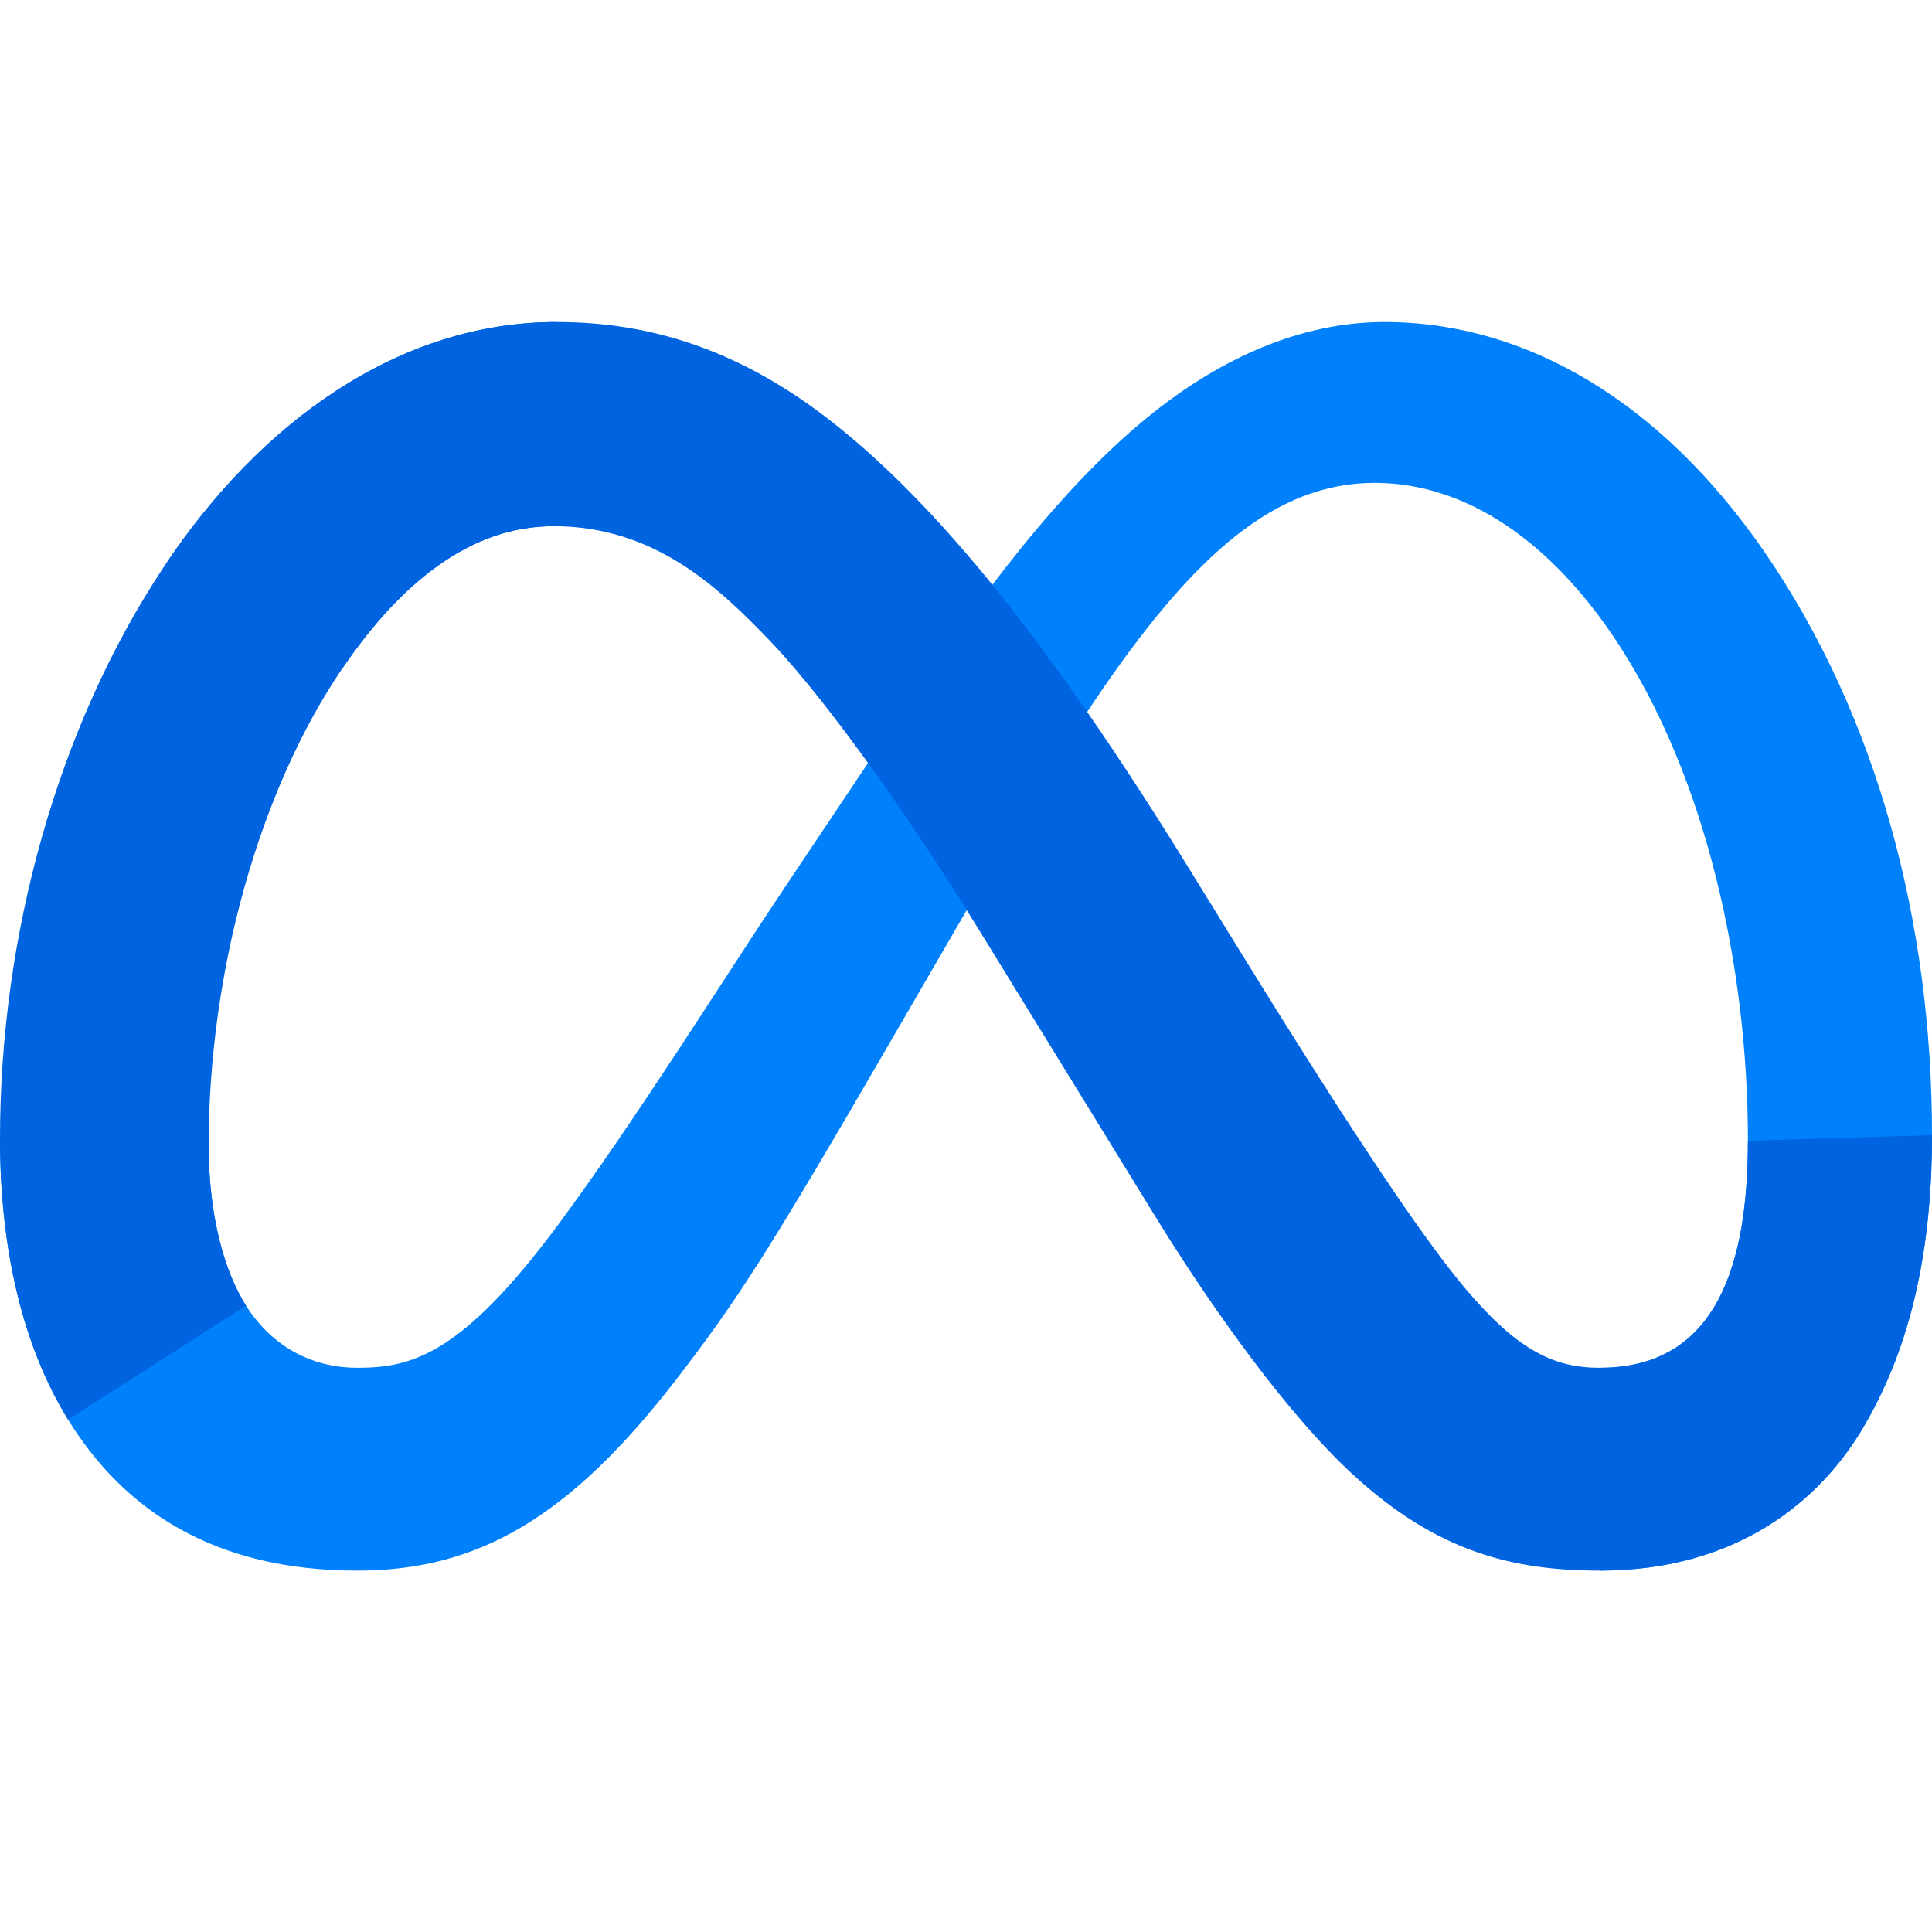
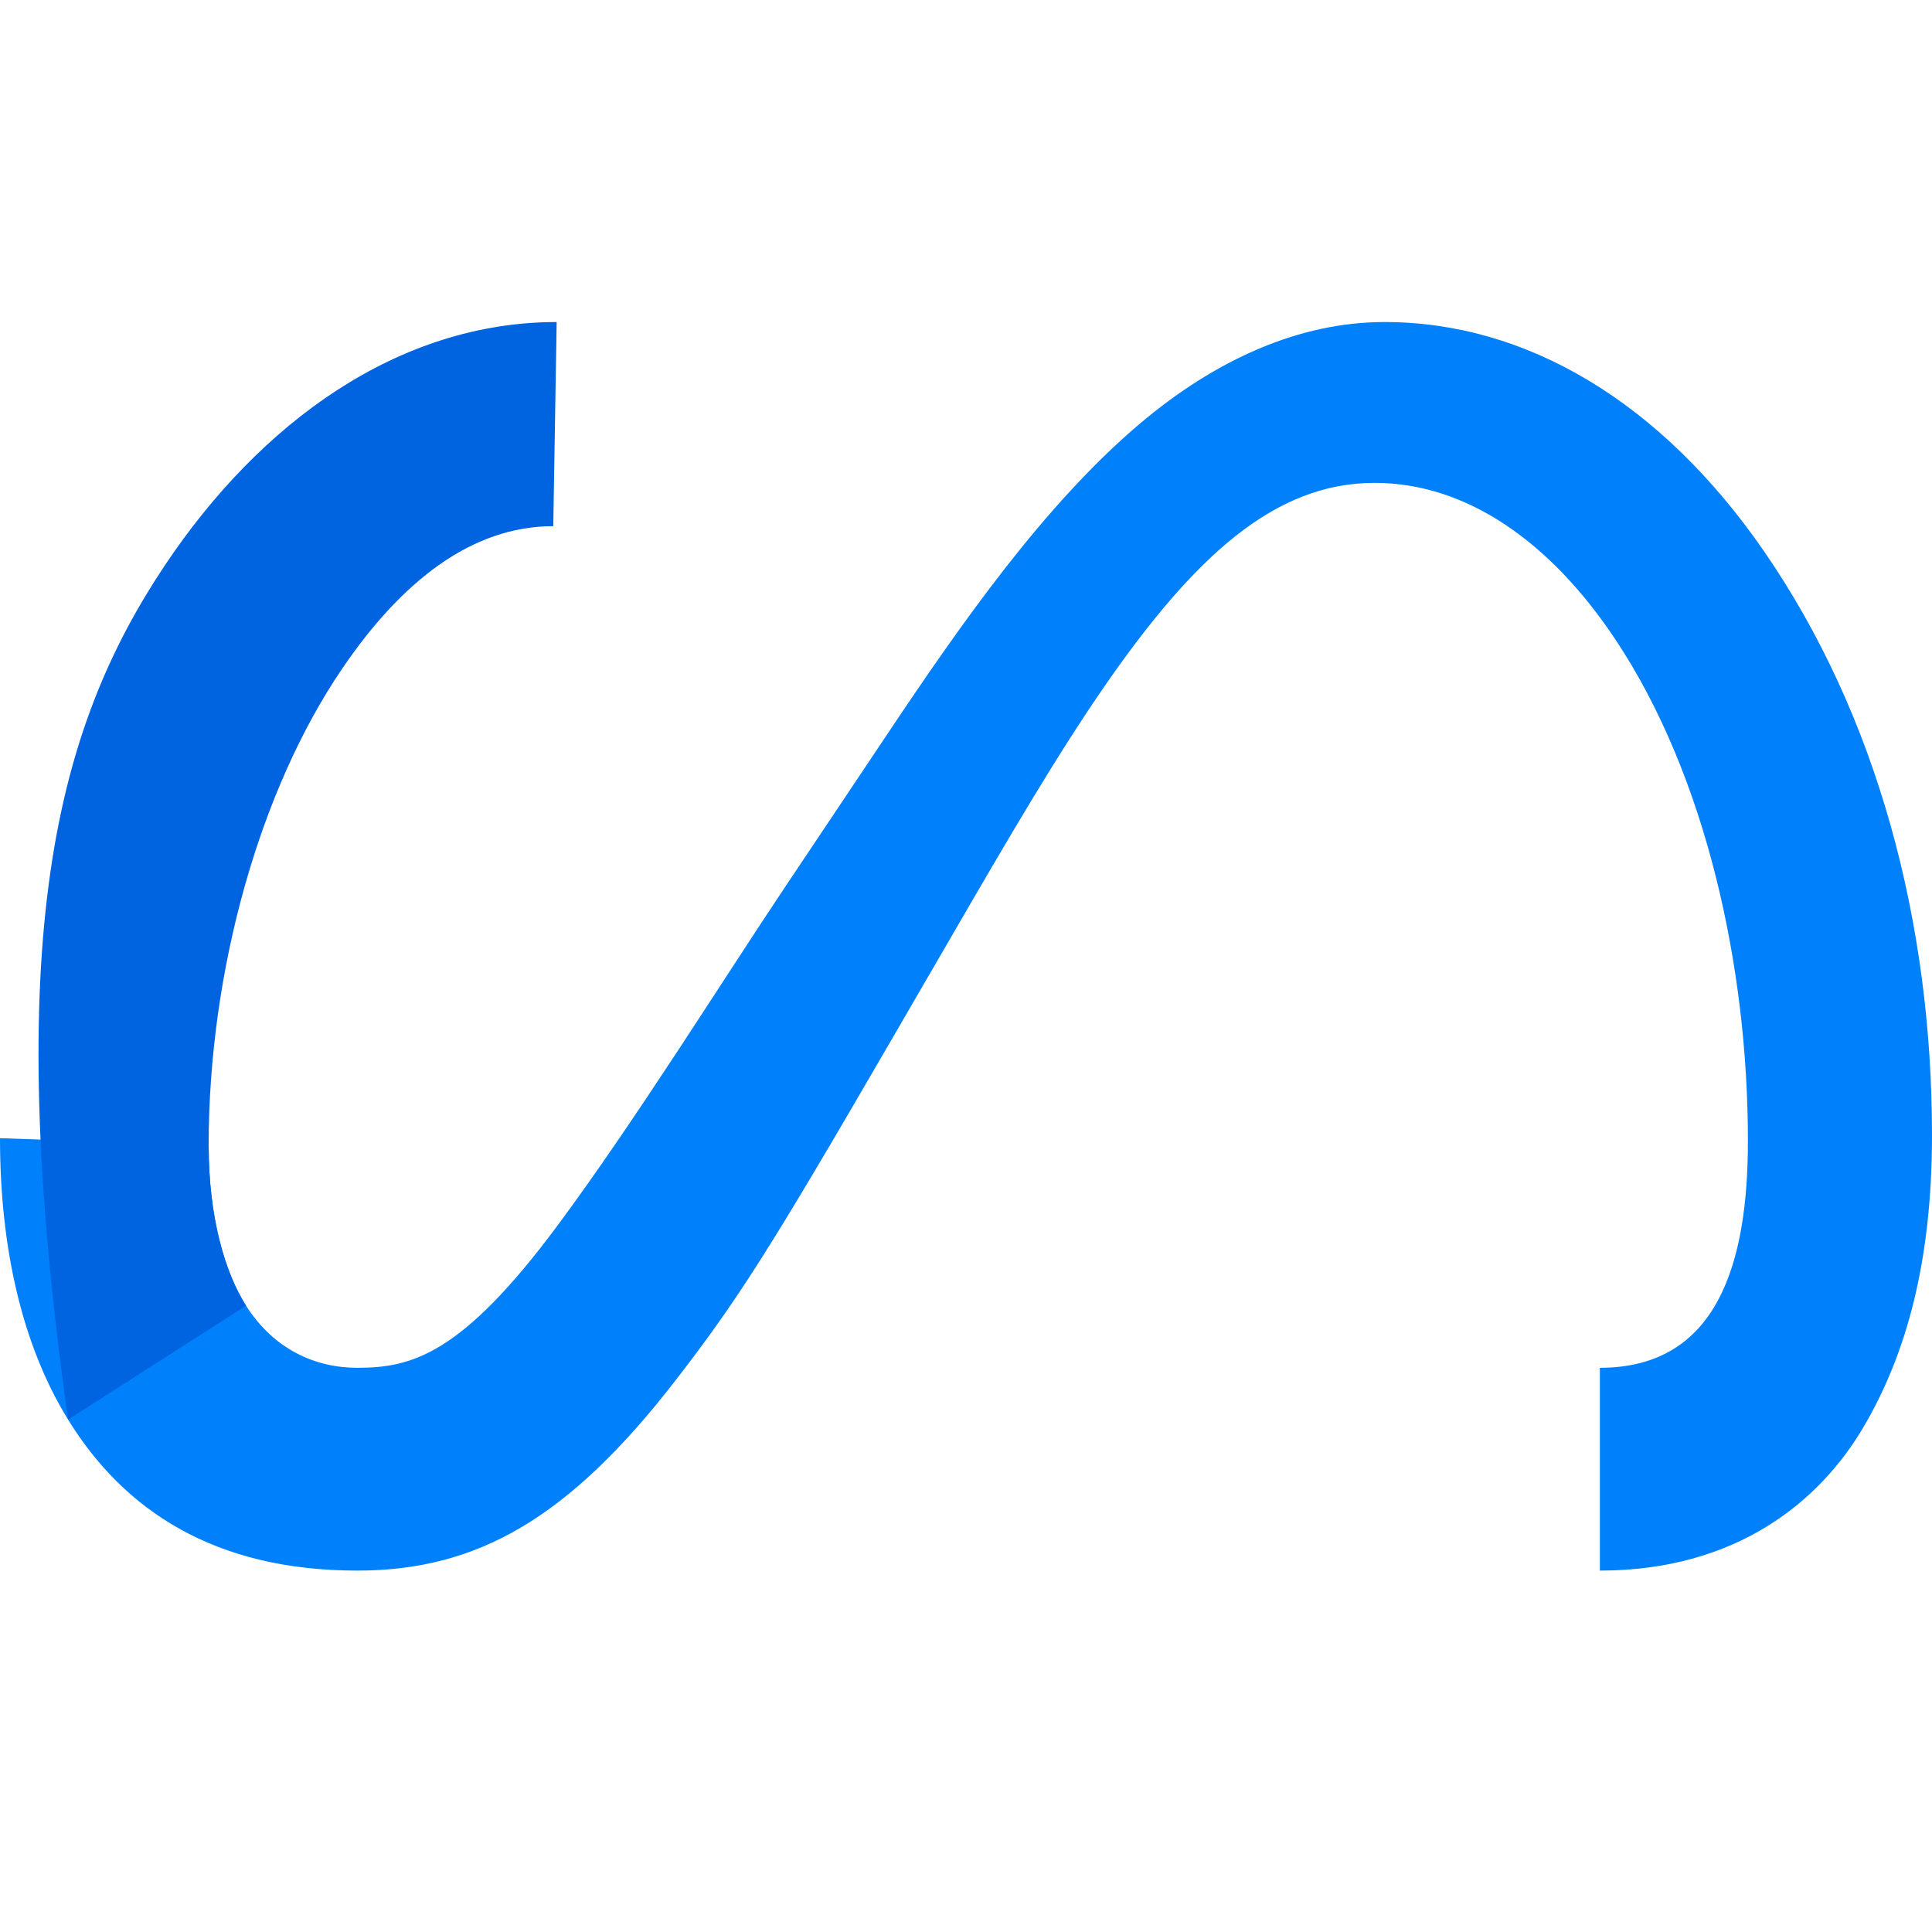
<svg xmlns="http://www.w3.org/2000/svg" width="32" height="32" viewBox="0 0 32 32" fill="none">
  <g clip-path="url(#clip0_205_71)">
    <path d="M3.456 18.972C3.456 20.161 3.725 21.073 4.075 21.626C4.535 22.349 5.22 22.655 5.919 22.655C6.82 22.655 7.645 22.438 9.234 20.299C10.507 18.585 12.007 16.179 13.017 14.671L14.726 12.116C15.913 10.341 17.288 8.369 18.863 7.031C20.149 5.94 21.537 5.334 22.934 5.334C25.279 5.334 27.512 6.656 29.221 9.135C31.092 11.851 32 15.271 32 18.801C32 20.899 31.575 22.441 30.852 23.659C30.153 24.837 28.791 26.014 26.499 26.014V22.655C28.461 22.655 28.951 20.901 28.951 18.894C28.951 16.033 28.265 12.859 26.755 10.59C25.684 8.981 24.295 7.998 22.767 7.998C21.114 7.998 19.785 9.211 18.29 11.373C17.496 12.522 16.68 13.922 15.764 15.502L14.756 17.239C12.73 20.733 12.217 21.529 11.205 22.843C9.43 25.142 7.914 26.014 5.919 26.014C3.552 26.014 2.055 25.017 1.128 23.514C0.372 22.289 0 20.683 0 18.852L3.456 18.972Z" fill="#0081FB" />
-     <path d="M2.725 9.372C4.31 6.996 6.597 5.334 9.22 5.334C10.739 5.334 12.249 5.771 13.826 7.024C15.55 8.393 17.389 10.649 19.682 14.366L20.505 15.7C22.49 18.918 23.619 20.573 24.28 21.354C25.131 22.356 25.726 22.655 26.499 22.655C28.461 22.655 28.951 20.901 28.951 18.894L32 18.801C32 20.899 31.575 22.441 30.852 23.659C30.153 24.837 28.791 26.014 26.499 26.014C25.075 26.014 23.813 25.713 22.418 24.432C21.345 23.449 20.091 21.703 19.126 20.133L16.256 15.468C14.816 13.127 13.495 11.382 12.731 10.591C11.908 9.741 10.851 8.715 9.164 8.715C7.799 8.715 6.639 9.647 5.669 11.073L2.725 9.372Z" fill="url(#paint0_linear_205_71)" />
-     <path d="M9.164 8.715C7.799 8.715 6.639 9.647 5.669 11.073C4.297 13.088 3.456 16.09 3.456 18.972C3.456 20.161 3.725 21.073 4.075 21.626L1.128 23.514C0.372 22.289 0 20.683 0 18.852C0 15.522 0.939 12.052 2.725 9.372C4.31 6.996 6.597 5.334 9.22 5.334L9.164 8.715Z" fill="url(#paint1_linear_205_71)" />
+     <path d="M9.164 8.715C7.799 8.715 6.639 9.647 5.669 11.073C4.297 13.088 3.456 16.09 3.456 18.972C3.456 20.161 3.725 21.073 4.075 21.626L1.128 23.514C0 15.522 0.939 12.052 2.725 9.372C4.31 6.996 6.597 5.334 9.22 5.334L9.164 8.715Z" fill="url(#paint1_linear_205_71)" />
  </g>
  <defs>
    <linearGradient id="paint0_linear_205_71" x1="409" y1="1162.07" x2="2609.43" y2="1276.29" gradientUnits="userSpaceOnUse">
      <stop stop-color="#0064E1" />
      <stop offset="0.4" stop-color="#0064E1" />
      <stop offset="0.83" stop-color="#0073EE" />
      <stop offset="1" stop-color="#0082FB" />
    </linearGradient>
    <linearGradient id="paint1_linear_205_71" x1="500.764" y1="1510.33" x2="500.764" y2="719.944" gradientUnits="userSpaceOnUse">
      <stop stop-color="#0082FB" />
      <stop offset="1" stop-color="#0064E0" />
    </linearGradient>
    <clipPath id="clip0_205_71">
      <rect width="32" height="32" fill="white" />
    </clipPath>
  </defs>
</svg>